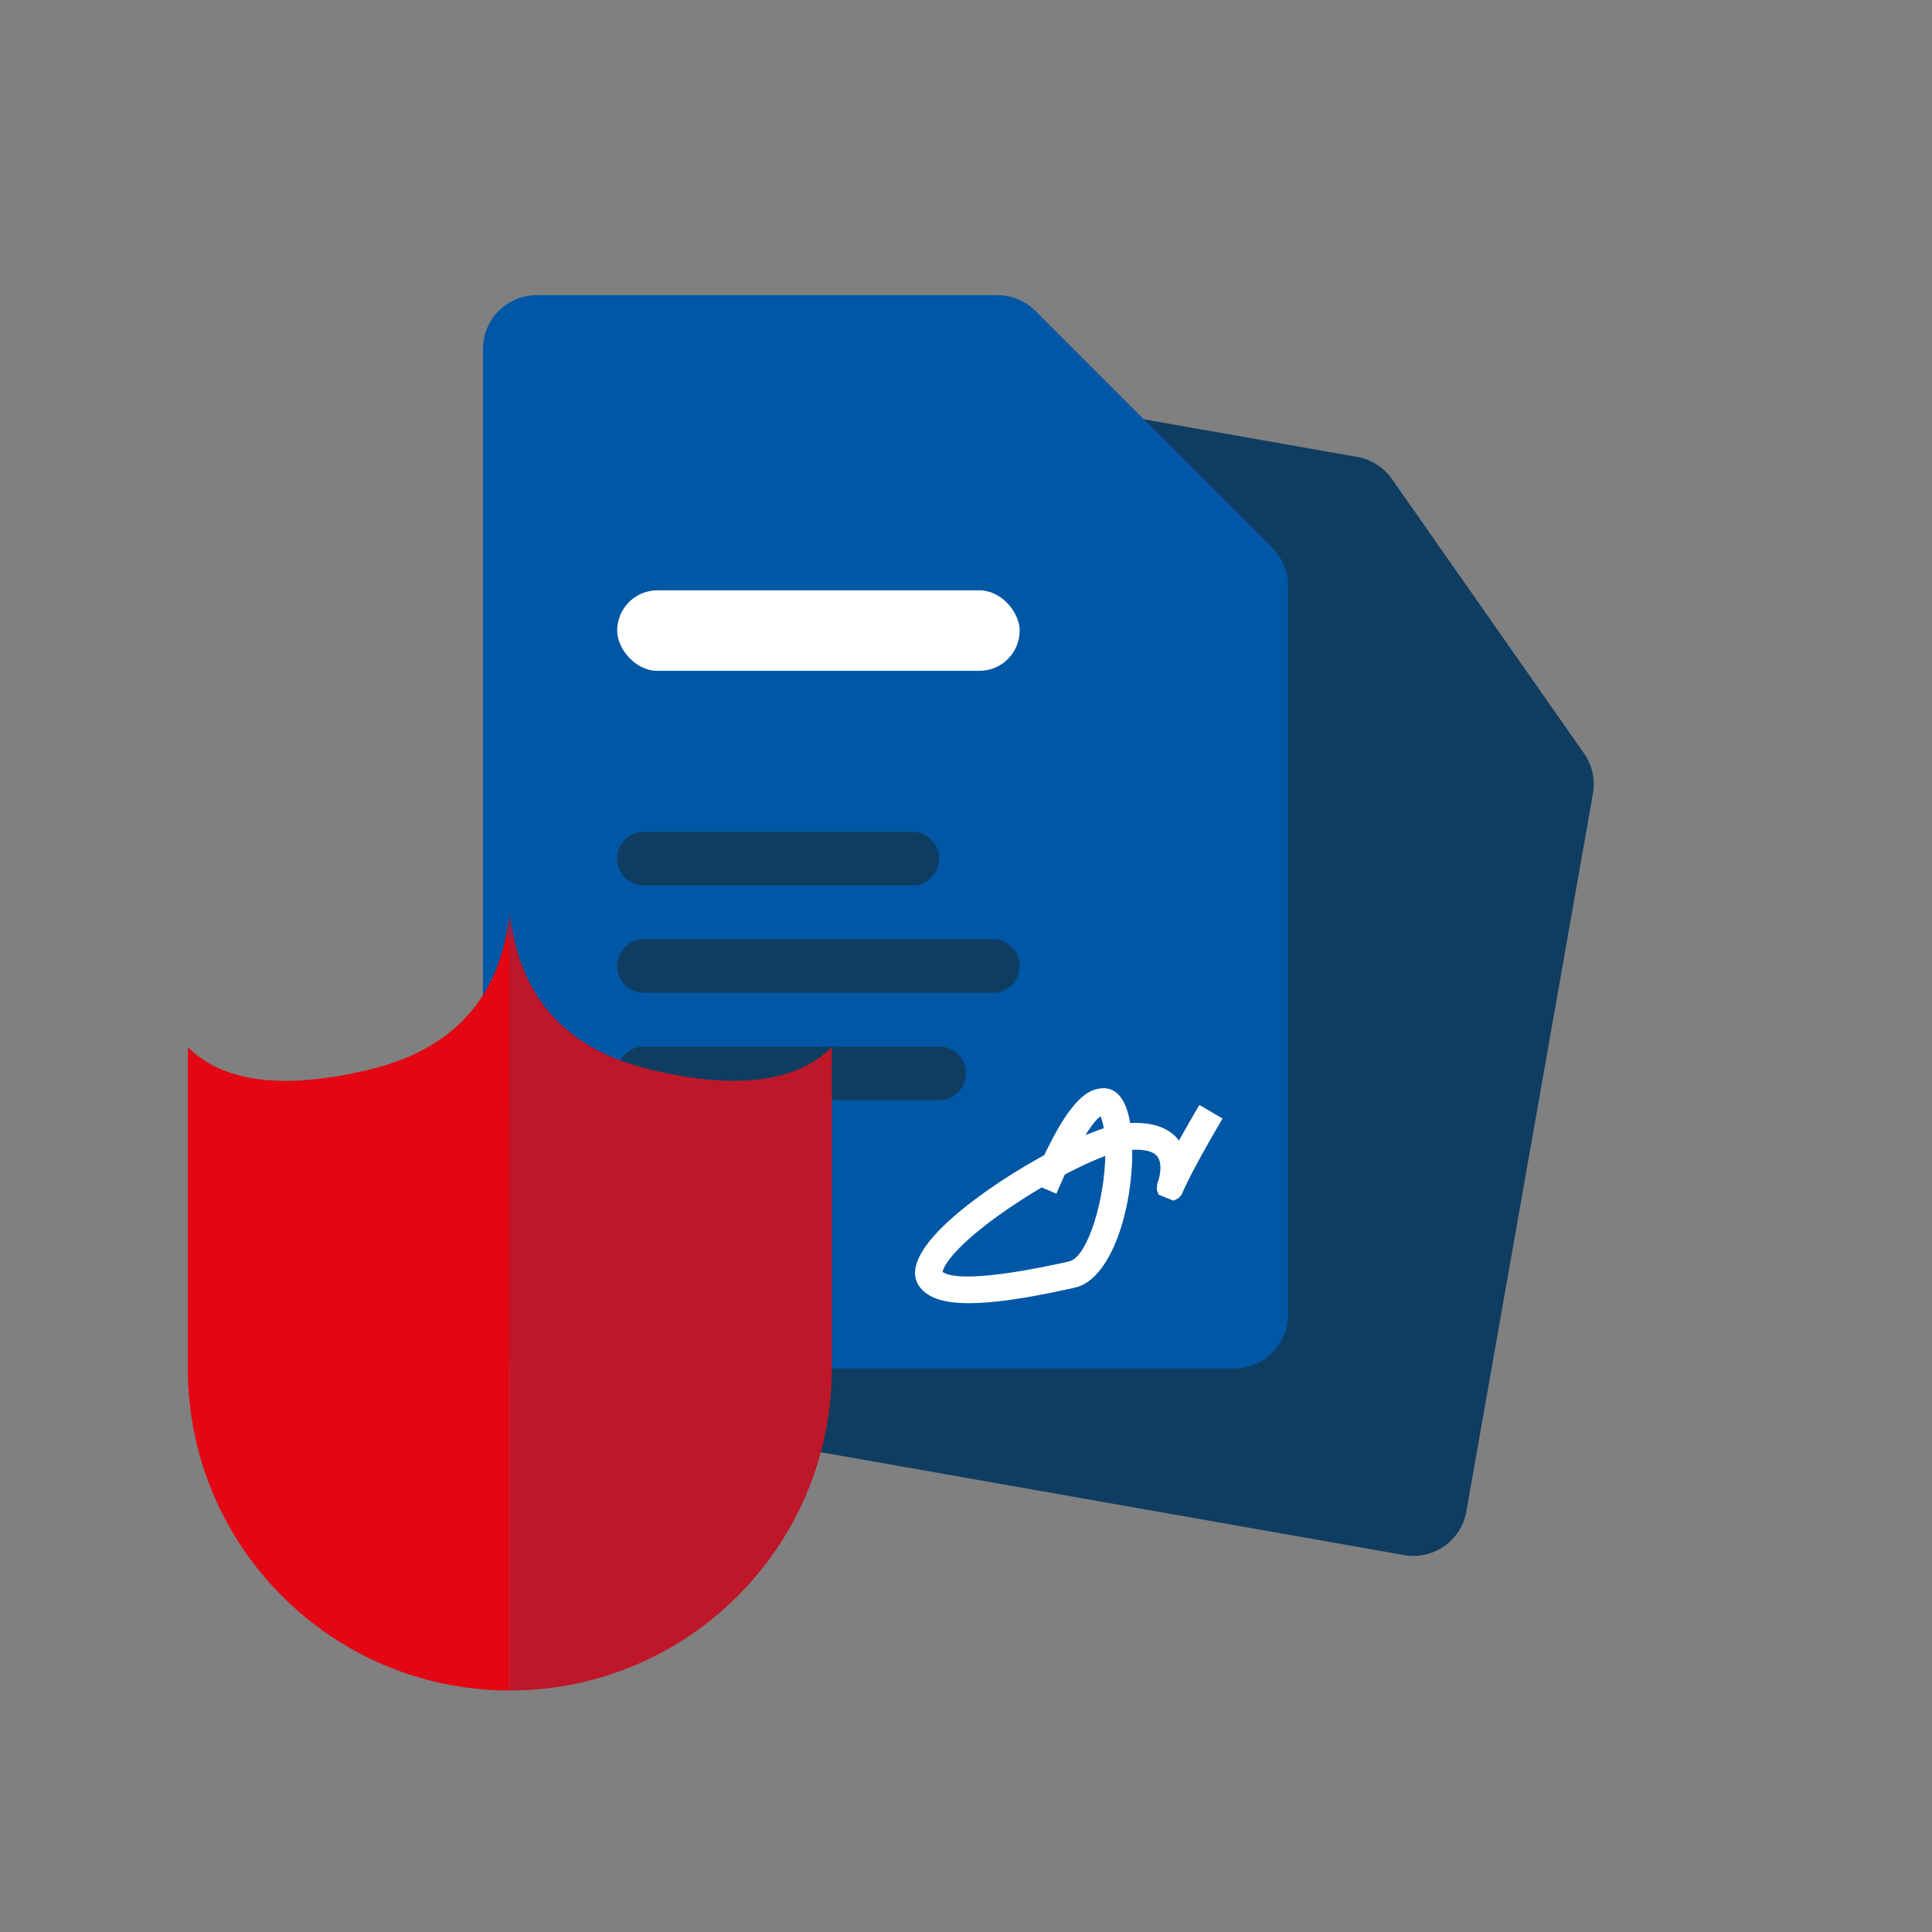
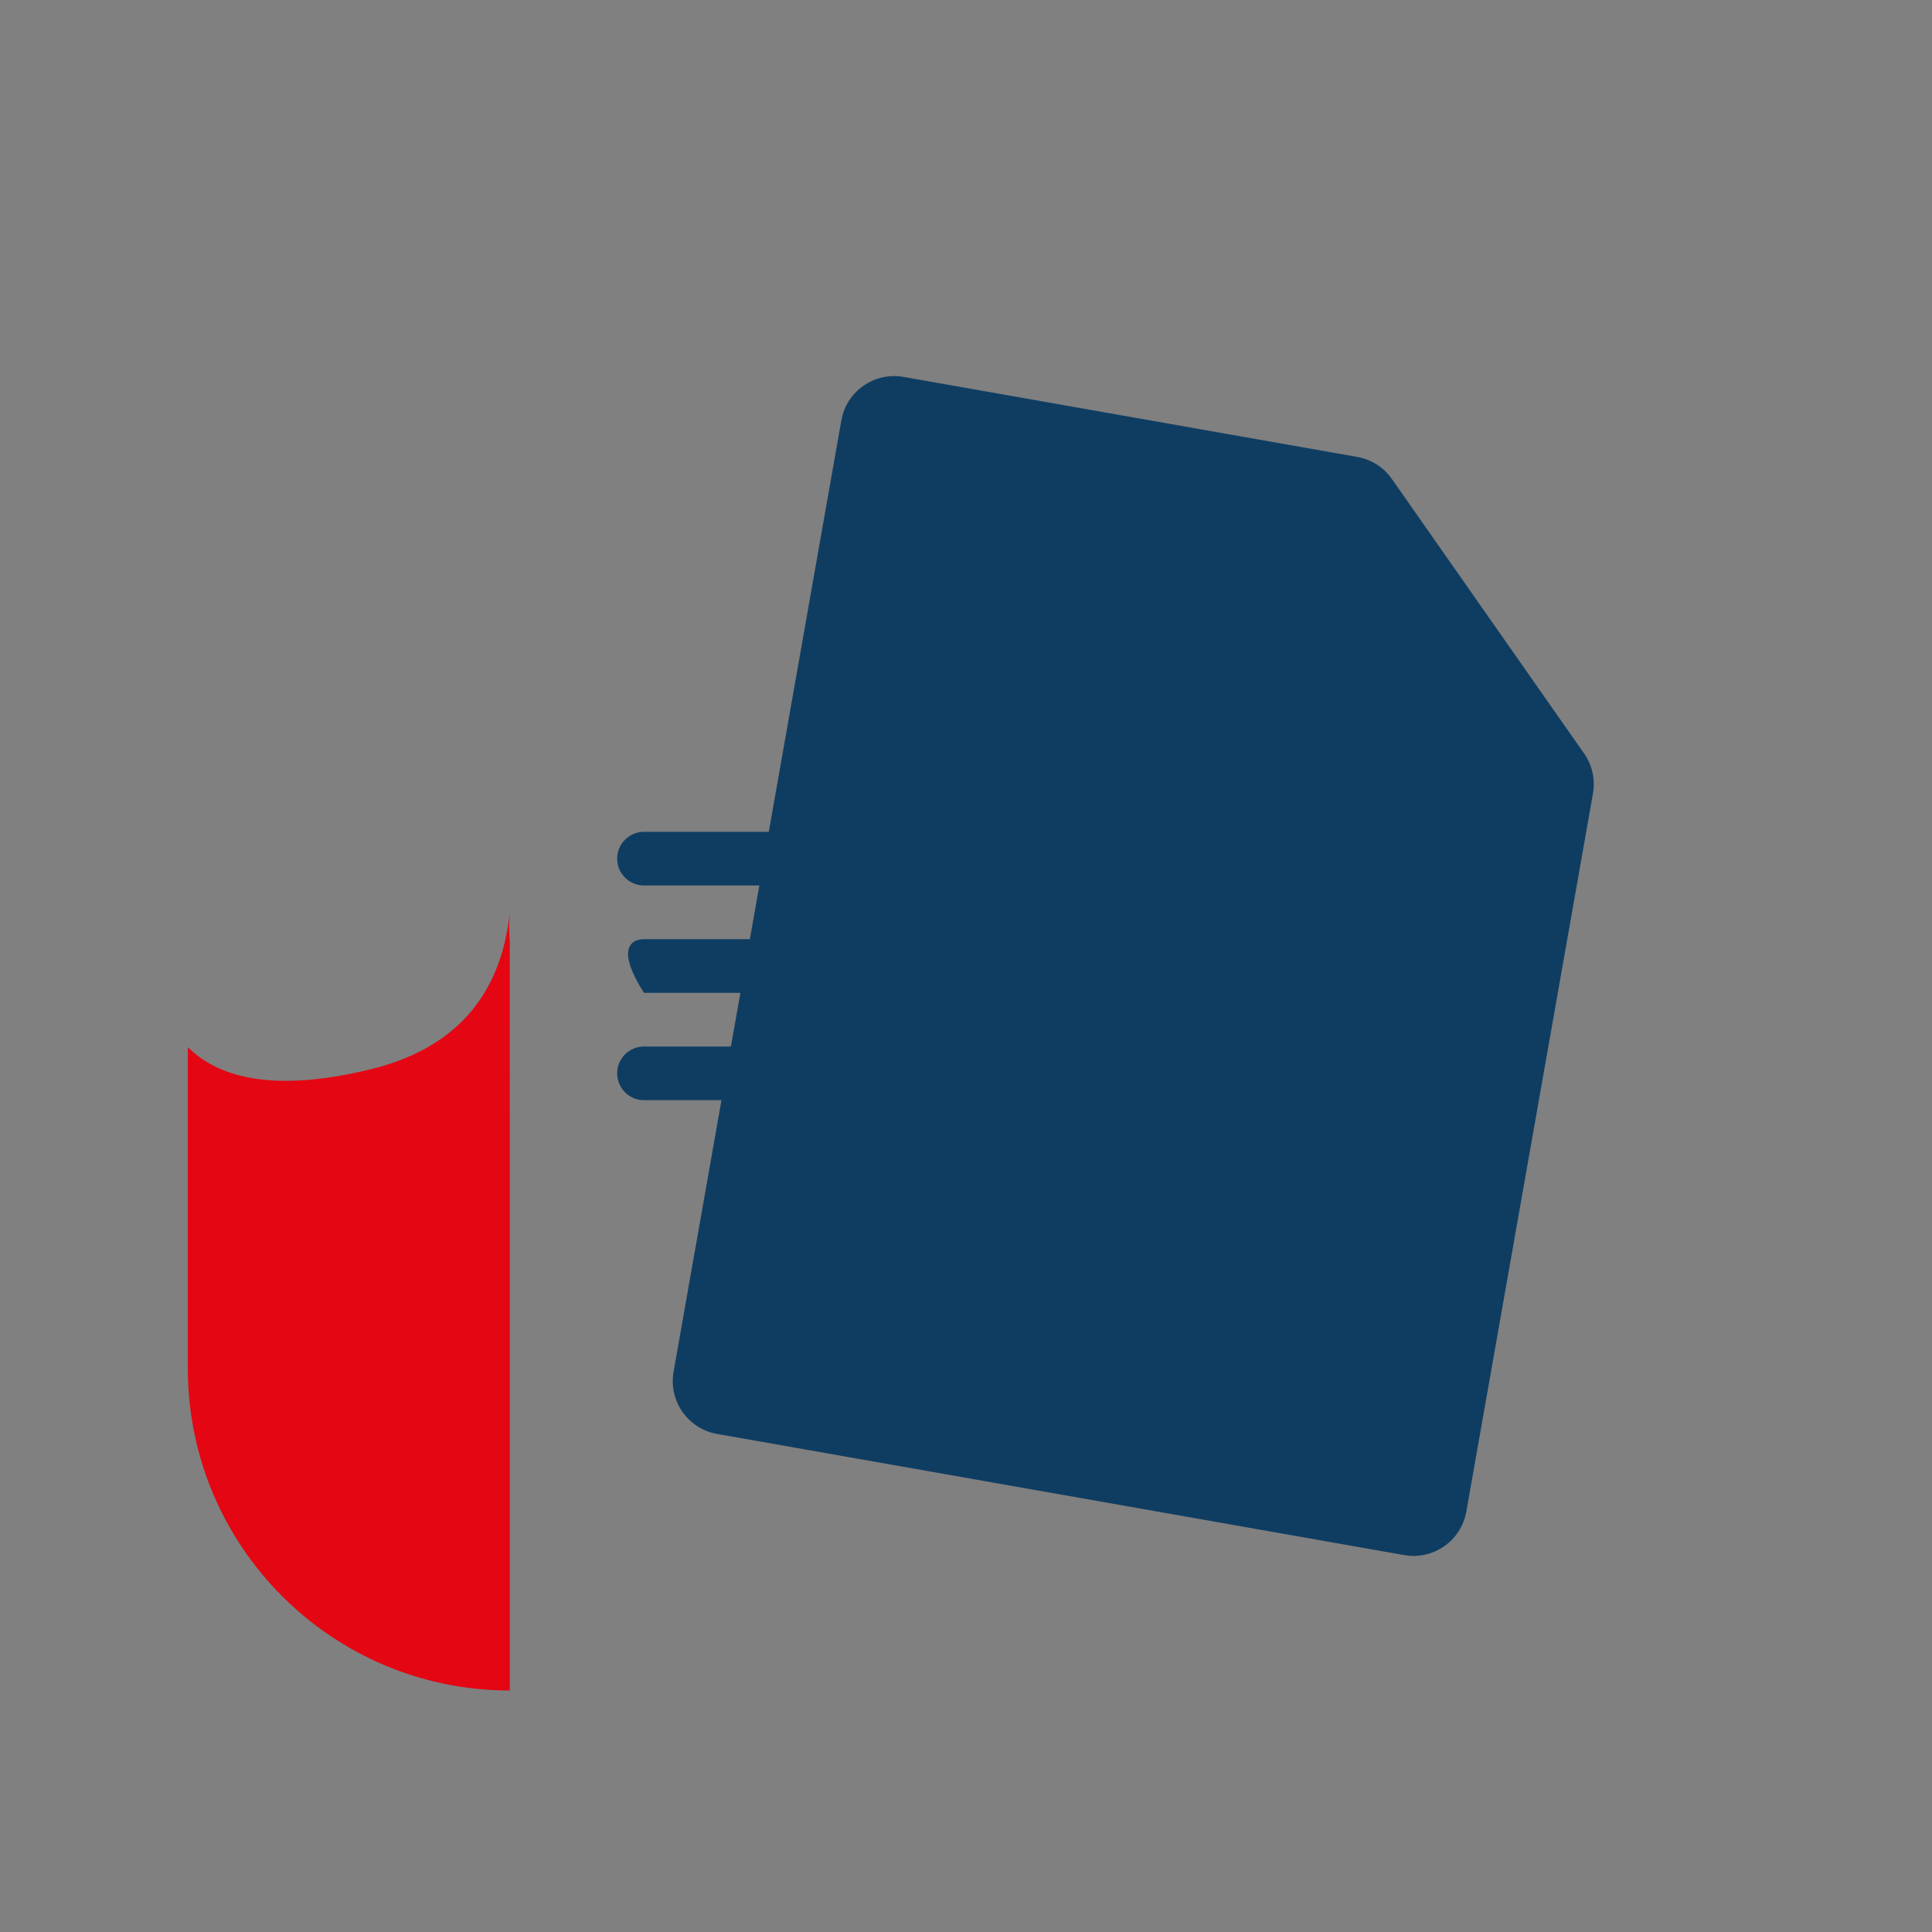
<svg xmlns="http://www.w3.org/2000/svg" width="72px" height="72px" viewBox="0 0 72 72" version="1.1">
  <rect x="0" y="0" width="72" height="72" fill="#808080" stroke="none" />
  <title>Confidential_and_secure</title>
  <g id="icons" stroke="none" stroke-width="1" fill="none" fill-rule="evenodd">
    <g id="Confidential_and_secure">
      <g id="Group-2" transform="translate(18, 11)">
        <path d="M15.67,3.046 L32.581,6.028 C33.104,6.12 33.568,6.416 33.872,6.851 L41.033,17.078 C41.338,17.513 41.457,18.05 41.365,18.572 L36.646,45.331 C36.455,46.419 35.417,47.145 34.33,46.954 L8.725,42.439 C7.637,42.247 6.91,41.21 7.102,40.122 L13.354,4.669 C13.545,3.581 14.583,2.855 15.67,3.046 Z" id="Combined-Shape" fill="#0F3D62" />
-         <path d="M2,0 L19.172,0 C19.702,-1.03967721e-15 20.211,0.211 20.586,0.586 L29.414,9.414 C29.789,9.789 30,10.298 30,10.828 L30,38 C30,39.105 29.105,40 28,40 L2,40 C0.895,40 1.13822108e-13,39.105 1.13686838e-13,38 L1.13686838e-13,2 C1.13551567e-13,0.895 0.895,2.02906125e-16 2,0 Z" id="Combined-Shape" fill="#0057A5" />
-         <rect id="Rectangle" fill="#FFFFFF" x="5" y="11" width="15" height="3" rx="1.5" />
-         <path d="M17,28 C17.552,28 18,28.448 18,29 C18,29.552 17.552,30 17,30 L6,30 C5.448,30 5,29.552 5,29 C5,28.448 5.448,28 6,28 L17,28 Z M19,24 C19.552,24 20,24.448 20,25 C20,25.552 19.552,26 19,26 L6,26 C5.448,26 5,25.552 5,25 C5,24.448 5.448,24 6,24 L19,24 Z M16,20 C16.552,20 17,20.448 17,21 C17,21.552 16.552,22 16,22 L6,22 C5.448,22 5,21.552 5,21 C5,20.448 5.448,20 6,20 L16,20 Z" id="Combined-Shape" fill="#0F3D62" />
+         <path d="M17,28 C17.552,28 18,28.448 18,29 C18,29.552 17.552,30 17,30 L6,30 C5.448,30 5,29.552 5,29 C5,28.448 5.448,28 6,28 L17,28 Z M19,24 C19.552,24 20,24.448 20,25 C20,25.552 19.552,26 19,26 L6,26 C5,24.448 5.448,24 6,24 L19,24 Z M16,20 C16.552,20 17,20.448 17,21 C17,21.552 16.552,22 16,22 L6,22 C5.448,22 5,21.552 5,21 C5,20.448 5.448,20 6,20 L16,20 Z" id="Combined-Shape" fill="#0F3D62" />
      </g>
      <g id="Group" transform="translate(7, 33.304)">
        <path d="M7.10542736e-15,17.696 L7.10542736e-15,5.723 C1.333,7.038 3.583,7.318 6.75,6.561 C9.917,5.804 11.667,3.849 12,0.696 C11.969,1.076 11.969,1.439 11.999,1.785 L12,29.696 C5.373,29.696 1.85751929e-14,24.323 7.10542736e-15,17.696 Z" id="Combined-Shape" fill="#E40613" />
-         <path d="M12,17.696 L12,5.723 C13.333,7.038 15.583,7.318 18.75,6.561 C21.917,5.804 23.667,3.849 24,0.696 C23.969,1.076 23.969,1.439 23.999,1.785 L24,29.696 C17.373,29.696 12,24.323 12,17.696 Z" id="Combined-Shape" fill="#BF172A" transform="translate(18, 15.196) scale(-1, 1) translate(-18, -15.196) " />
      </g>
-       <path d="M40.786,40.611 C41.496,40.385 41.903,40.845 42.082,41.666 L42.117,41.852 L42.153,41.85 C42.954,41.819 43.54,42.025 43.89,42.447 L43.935,42.507 L44.261,41.93 L44.544,41.44 L44.698,41.177 L45.56,41.684 L45.133,42.42 L44.777,43.053 L44.489,43.585 L44.266,44.021 L44.097,44.376 L44.06,44.471 L44.024,44.537 L43.919,44.653 L43.736,44.746 L43.177,44.522 L43.11,44.333 L43.125,44.124 C43.128,44.094 43.13,44.095 43.134,44.096 L43.183,43.951 L43.198,43.893 C43.268,43.604 43.265,43.331 43.17,43.158 C43.066,42.969 42.822,42.847 42.347,42.846 L42.194,42.848 L42.195,42.902 C42.204,45.083 41.431,47.515 40.2,47.946 L40.066,47.984 L39.416,48.126 C39.311,48.148 39.208,48.169 39.106,48.189 L38.517,48.301 C38.422,48.318 38.329,48.335 38.238,48.35 L37.709,48.433 C36.183,48.65 35.187,48.601 34.652,48.284 C33.684,47.711 34.074,46.73 35.194,45.655 C36.055,44.829 37.377,43.912 38.667,43.187 L38.916,43.048 L39.015,42.843 C39.634,41.584 40.176,40.868 40.695,40.645 L40.786,40.611 Z M41.191,43.079 L41.001,43.152 C40.653,43.29 40.263,43.471 39.853,43.682 L39.683,43.77 L39.475,44.238 L39.369,44.485 L38.819,44.252 L38.588,44.392 C37.65,44.959 36.728,45.611 36.061,46.214 L35.886,46.377 C35.502,46.746 35.253,47.065 35.163,47.291 L35.129,47.38 C35.125,47.396 35.128,47.403 35.139,47.41 L35.162,47.424 C35.384,47.555 35.863,47.603 36.593,47.55 L36.979,47.516 L37.407,47.464 C37.482,47.454 37.559,47.443 37.637,47.431 L38.127,47.353 L38.659,47.257 C38.751,47.24 38.845,47.221 38.94,47.202 L39.534,47.078 C39.636,47.056 39.74,47.033 39.846,47.009 C40.465,46.869 41.087,45.05 41.182,43.33 L41.191,43.079 Z M40.999,41.612 C40.887,41.691 40.744,41.856 40.576,42.106 L40.448,42.304 L40.517,42.276 C40.679,42.21 40.835,42.15 40.985,42.098 L41.135,42.047 L41.133,42.03 C41.109,41.894 41.08,41.778 41.047,41.687 L41.012,41.605 L40.999,41.612 Z" id="Path-32" fill="#FFFFFF" fill-rule="nonzero" />
    </g>
  </g>
</svg>